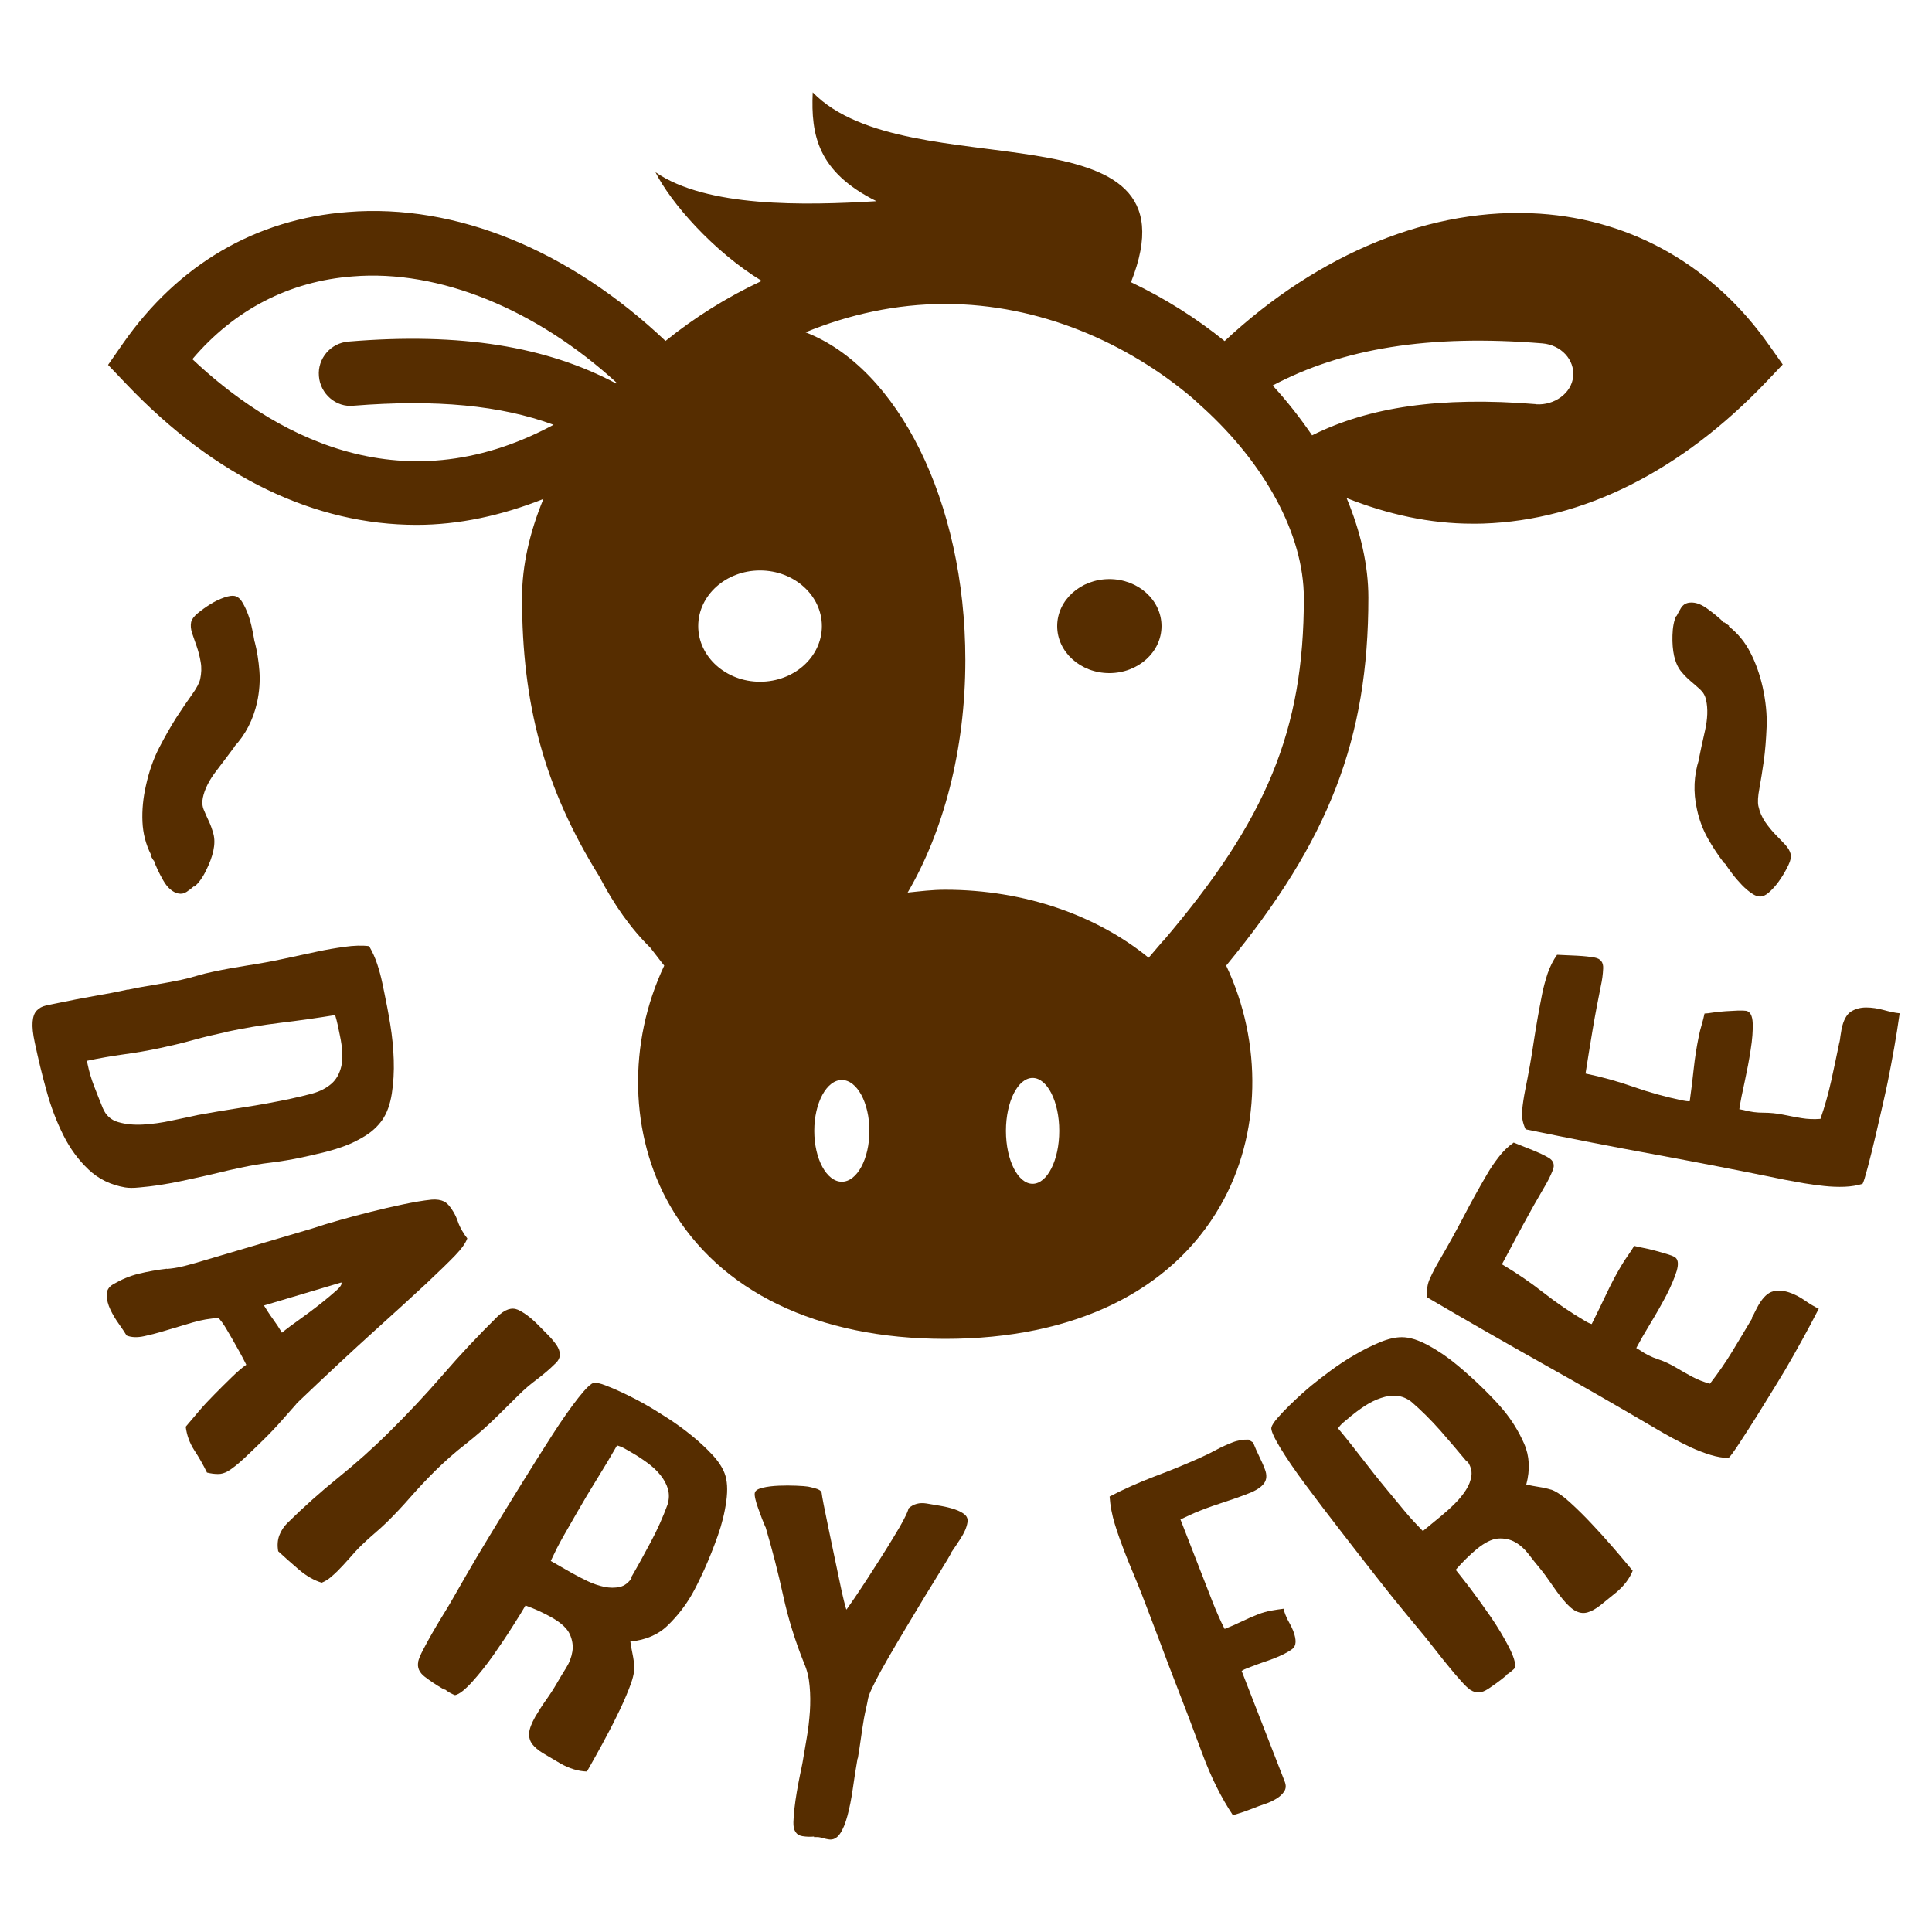
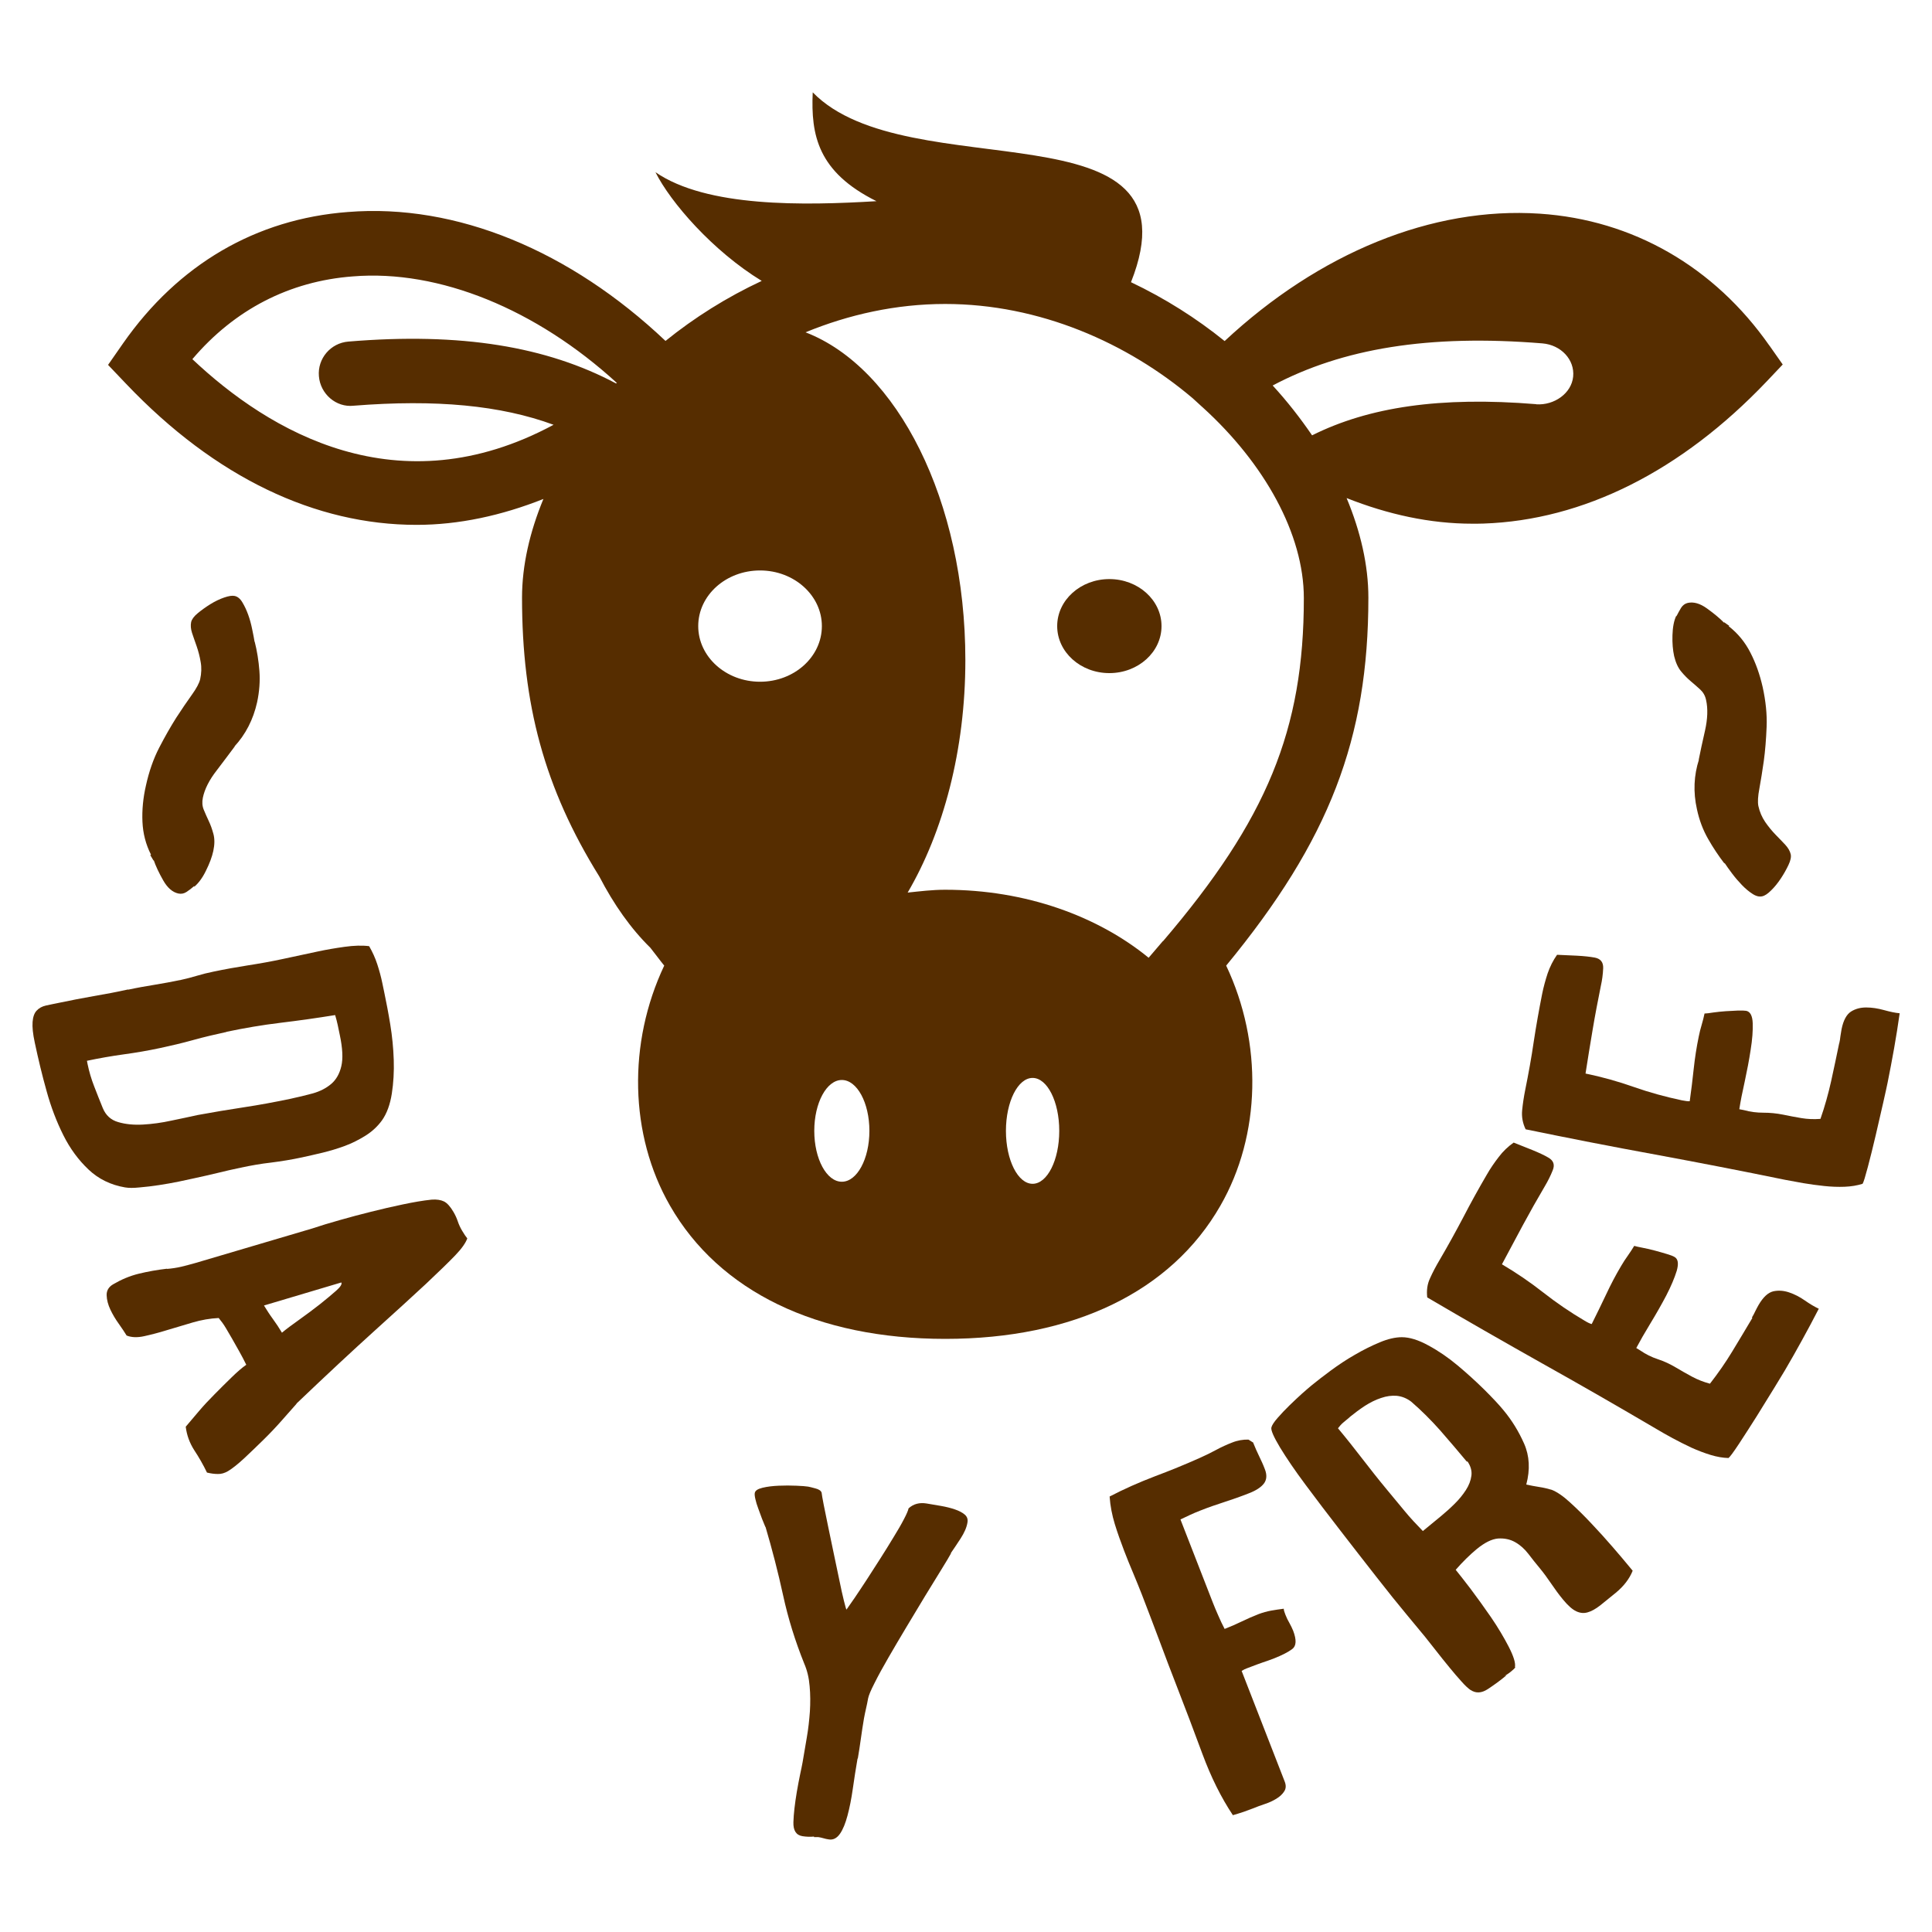
<svg xmlns="http://www.w3.org/2000/svg" id="Layer_1" data-name="Layer 1" version="1.1" viewBox="0 0 150 150">
  <defs>
    <style>
      .cls-1 {
        fill: #562d00;
        stroke-width: 0px;
      }
    </style>
  </defs>
  <g>
    <ellipse class="cls-1" cx="86.13" cy="48.61" rx="4.05" ry="3.65" />
    <path class="cls-1" d="M137.38,26.84c-4.28-6.13-10.61-9.77-17.83-10.25-8.36-.56-17.14,3.05-24.47,9.89-2.19-1.77-4.62-3.31-7.27-4.57,5.61-14.17-17.34-7.16-24.71-14.74-.15,3.33.4,6.19,4.95,8.45-5.64.34-13.18.49-17.16-2.25,1.17,2.34,4.45,6.12,8.25,8.44-2.72,1.27-5.23,2.85-7.47,4.66-7.39-7-16.24-10.69-24.66-10.01-7.14.54-13.17,4.07-17.45,10.19l-1.17,1.68,1.41,1.48c6.93,7.28,14.7,10.94,22.54,10.94,3.29,0,6.59-.72,9.85-2.01-1.06,2.56-1.66,5.16-1.66,7.66,0,8.26,1.72,14.77,6,21.65,1.13,2.18,2.45,4.05,3.96,5.53.37.46.69.91,1.08,1.39-2.84,6-2.71,13.14.45,18.64,3.82,6.66,11.42,10.34,21.37,10.34,9.95,0,17.54-3.67,21.36-10.34,3.16-5.5,3.29-12.64.45-18.64,8.02-9.74,11.04-17.63,11.04-28.57,0-2.52-.61-5.14-1.69-7.73,3.21,1.27,6.47,1.99,9.77,1.99.29,0,.57,0,.85-.01,7.76-.26,15.36-4.07,21.98-11.02l1.26-1.33-1.04-1.48ZM78.1,87.8c0-2.27.93-4.11,2.07-4.11,1.14,0,2.07,1.84,2.07,4.11s-.93,4.11-2.07,4.11-2.07-1.84-2.07-4.11ZM67.5,87.8c0,2.18-.96,3.95-2.14,3.95-1.18,0-2.14-1.77-2.14-3.95s.96-3.95,2.14-3.95,2.14,1.77,2.14,3.95ZM59.01,52.93c-2.65,0-4.8-1.94-4.8-4.32,0-2.39,2.15-4.32,4.8-4.32,2.65,0,4.8,1.94,4.8,4.32,0,2.39-2.15,4.32-4.8,4.32ZM14.94,27.88c3.26-3.84,7.53-6.05,12.45-6.42,6.71-.55,14.25,2.55,20.5,8.27-.02.02-.04.03-.06.04-5.38-2.86-12.02-3.98-20.78-3.25-1.38.11-2.41,1.32-2.29,2.69.11,1.38,1.34,2.44,2.69,2.29,6.4-.51,11.43-.03,15.53,1.48-12.08,6.5-22.1.52-28.05-5.1ZM90.3,73.05l-1.12,1.31c-3.95-3.23-9.54-5.28-15.8-5.28-1,0-1.95.12-2.91.22,2.76-4.71,4.48-11.04,4.48-18.05,0-12.39-5.3-22.71-12.41-25.45,3.36-1.38,7.03-2.2,10.84-2.2,7.35,0,14.16,3.03,19.22,7.32l.7.64s.05.05.08.07c4.8,4.36,7.85,9.84,7.85,14.81,0,10.22-2.86,17.18-10.93,26.63ZM119.27,31.38c-7.44-.61-13,.22-17.4,2.42-.91-1.33-1.92-2.63-3.06-3.87,5.42-2.87,12.1-3.99,20.94-3.27,1.45.12,2.52,1.27,2.39,2.58-.13,1.31-1.48,2.24-2.86,2.15Z" />
  </g>
  <g>
    <path class="cls-1" d="M11.72,66.35c-.4-.79-.62-1.64-.66-2.55-.04-.91.05-1.85.27-2.81.24-1.09.58-2.07,1.03-2.94.45-.87.89-1.64,1.32-2.32.44-.67.84-1.27,1.21-1.78.37-.51.58-.92.65-1.21.1-.46.12-.91.04-1.34-.07-.43-.18-.84-.31-1.22-.14-.38-.25-.73-.36-1.04-.1-.31-.12-.59-.07-.84.05-.21.21-.44.5-.68.29-.24.62-.48.99-.71.37-.23.73-.4,1.08-.52.35-.12.62-.16.81-.12.23.05.43.21.6.5.17.28.32.6.45.96.13.36.23.73.31,1.13.08.39.15.73.19,1v-.06c.19.74.31,1.51.37,2.29.06.78,0,1.6-.18,2.44-.3,1.34-.89,2.49-1.77,3.44l.06-.05c-.39.53-.87,1.16-1.43,1.9-.57.73-.93,1.44-1.07,2.11-.07.34-.05.65.07.94.12.29.25.58.39.88.14.29.26.63.36,1,.1.37.1.81-.01,1.32-.1.46-.29.97-.57,1.53-.27.56-.58.97-.91,1.25v-.06c-.19.17-.4.33-.6.46-.2.13-.41.17-.64.12-.45-.1-.84-.44-1.17-1.02-.33-.58-.58-1.11-.74-1.58v.06s-.27-.45-.27-.45h.05Z" />
    <path class="cls-1" d="M9.94,76.84c.69-.15,1.37-.27,2.05-.38.68-.11,1.37-.24,2.05-.38.42-.09.84-.2,1.24-.32.4-.12.83-.23,1.28-.32.9-.19,1.8-.35,2.69-.49.9-.14,1.81-.3,2.73-.5l.56-.12,2.1-.45c.69-.15,1.4-.27,2.12-.37.72-.1,1.36-.12,1.9-.05.26.45.47.91.63,1.4.16.49.29.97.39,1.45l.16.77c.15.72.31,1.54.46,2.46.15.92.24,1.84.27,2.75.03.91-.02,1.78-.15,2.62-.13.83-.38,1.53-.76,2.07-.34.47-.77.87-1.28,1.19-.51.32-1.05.59-1.61.8-.57.21-1.14.38-1.71.52-.58.14-1.12.26-1.62.37-.79.17-1.59.3-2.38.4-.8.09-1.59.23-2.38.4-.61.13-1.21.26-1.8.41-.59.14-1.19.28-1.8.41-.32.07-.72.15-1.21.26-.49.1-1,.19-1.52.27s-1.02.14-1.5.18c-.47.05-.85.05-1.14,0-1.12-.19-2.07-.66-2.84-1.39-.78-.74-1.43-1.62-1.95-2.66-.52-1.04-.96-2.18-1.3-3.42-.35-1.24-.65-2.5-.92-3.77-.15-.69-.2-1.22-.17-1.61.03-.38.13-.68.31-.87.18-.2.42-.33.72-.4.3-.06.64-.14,1.01-.21.9-.19,1.79-.36,2.69-.52.89-.15,1.79-.32,2.69-.52ZM17.59,80.12c-.87.19-1.74.39-2.6.63-.86.24-1.72.44-2.56.62-.93.2-1.87.36-2.82.49-.95.13-1.91.3-2.86.5l.05.26c.12.58.29,1.16.51,1.72.22.57.44,1.13.67,1.69.23.56.63.93,1.2,1.09.57.17,1.22.23,1.93.19.71-.04,1.45-.14,2.22-.31.77-.16,1.44-.3,2.02-.43,1.2-.22,2.39-.42,3.58-.6,1.19-.18,2.38-.4,3.57-.65.63-.13,1.23-.28,1.79-.43.56-.16,1.03-.4,1.42-.73.39-.33.65-.79.79-1.38.14-.59.1-1.4-.12-2.43-.06-.28-.11-.53-.16-.77-.05-.24-.12-.5-.2-.77-1.42.23-2.83.43-4.25.6-1.41.17-2.81.41-4.19.7Z" />
    <path class="cls-1" d="M23.03,108.98c-.3.34-.68.77-1.13,1.28-.45.51-.93,1.02-1.45,1.53-.52.51-1.02.99-1.5,1.44-.49.45-.9.78-1.25.99-.26.15-.52.23-.79.22-.27,0-.55-.04-.84-.11-.29-.6-.62-1.18-.99-1.74-.36-.56-.58-1.17-.66-1.82.28-.33.61-.72,1-1.18.39-.46.81-.91,1.25-1.35.44-.45.88-.88,1.31-1.3.43-.42.81-.75,1.14-.98-.17-.35-.35-.69-.54-1.03-.19-.34-.38-.68-.57-1.01-.16-.27-.32-.54-.48-.82-.16-.27-.35-.53-.55-.77-.67.03-1.35.15-2.03.35-.68.2-1.34.4-1.98.59-.64.2-1.23.35-1.77.47-.54.12-1,.1-1.37-.05-.14-.24-.35-.54-.6-.9-.26-.36-.48-.73-.66-1.11-.18-.38-.28-.76-.29-1.12-.01-.36.16-.65.51-.85.63-.37,1.29-.65,1.99-.82.7-.17,1.43-.3,2.2-.39l-.03.02c.39-.03.77-.09,1.12-.17.36-.09.72-.18,1.1-.29l9.07-2.68c.63-.21,1.34-.43,2.13-.65.79-.23,1.61-.44,2.44-.65.83-.21,1.66-.4,2.47-.57.81-.17,1.55-.3,2.23-.37.39-.03.71.02.96.14.24.12.49.39.74.82.14.24.25.48.33.72.08.24.19.48.33.72.16.27.3.48.41.61-.13.36-.44.8-.94,1.32-.5.52-1.25,1.25-2.27,2.21-1.02.95-2.36,2.17-4.01,3.66-1.65,1.49-3.67,3.37-6.06,5.65l.03-.02ZM20.49,101.35c.22.36.45.72.7,1.06.25.34.48.69.7,1.06.36-.3.82-.64,1.37-1.03.55-.39,1.08-.79,1.58-1.18.5-.4.92-.75,1.26-1.05.34-.3.47-.52.4-.64l-6.01,1.79Z" />
-     <path class="cls-1" d="M43.11,105.87c-.44.44-.92.84-1.42,1.22-.5.37-.98.78-1.42,1.22l-1.7,1.68c-.77.76-1.57,1.46-2.41,2.12-.84.65-1.64,1.36-2.41,2.12-.65.65-1.27,1.31-1.86,1.98-.59.68-1.21,1.34-1.86,1.98-.31.3-.63.59-.96.87-.33.28-.66.58-.99.9-.33.32-.64.66-.94,1.01-.3.35-.62.68-.94,1.01-.17.17-.35.33-.54.49-.19.16-.41.3-.68.41-.58-.17-1.18-.51-1.78-1.02-.6-.52-1.14-.99-1.6-1.42-.08-.46-.05-.88.09-1.24.14-.36.34-.67.61-.94,1.27-1.25,2.58-2.42,3.94-3.52,1.35-1.09,2.67-2.26,3.94-3.52,1.46-1.44,2.87-2.94,4.22-4.5,1.35-1.56,2.75-3.05,4.19-4.47.6-.59,1.13-.77,1.62-.56.48.22.99.6,1.54,1.15.27.28.54.54.8.81.26.26.47.52.65.77.17.25.26.49.27.73,0,.24-.1.47-.33.7Z" />
-     <path class="cls-1" d="M35.35,131.62c-.1-.03-.25-.1-.43-.2-.24-.14-.41-.27-.51-.39l.14.18-.23-.13c-.43-.25-.87-.54-1.32-.88-.45-.34-.63-.74-.52-1.21l-.02.04c.06-.25.19-.56.39-.94.2-.38.42-.79.66-1.21.3-.52.59-1.02.89-1.5.3-.48.53-.87.69-1.15.17-.3.54-.94,1.09-1.9.55-.96,1.2-2.06,1.96-3.3.75-1.24,1.55-2.53,2.39-3.89.84-1.36,1.63-2.61,2.37-3.76.74-1.15,1.41-2.1,2-2.85.59-.75,1-1.14,1.22-1.17.17-.02.46.04.86.19.4.15.82.33,1.25.53.43.2.83.4,1.21.6.37.2.65.35.83.46.46.26.99.6,1.62,1,.62.4,1.22.84,1.8,1.31s1.11.96,1.59,1.47c.48.51.8,1,.98,1.47.21.56.25,1.27.13,2.16-.12.88-.34,1.78-.66,2.68-.32.91-.67,1.78-1.04,2.61-.38.83-.7,1.48-.97,1.95-.5.87-1.12,1.67-1.86,2.39-.74.73-1.72,1.15-2.92,1.27.05.34.11.68.18,1.01.07.34.11.67.13.99,0,.43-.14.99-.42,1.68-.27.69-.59,1.4-.96,2.14-.36.74-.74,1.46-1.11,2.14-.38.69-.67,1.22-.89,1.6l-.3.53c-.68-.02-1.37-.23-2.07-.63-.52-.3-.96-.56-1.34-.79-.38-.23-.65-.47-.84-.71-.18-.25-.26-.53-.24-.86.03-.33.19-.75.48-1.27.26-.44.54-.88.84-1.3.3-.42.58-.85.84-1.3.22-.38.45-.77.71-1.18.26-.41.42-.84.49-1.28.07-.44,0-.89-.2-1.34-.21-.45-.66-.87-1.37-1.28-.61-.35-1.3-.67-2.07-.95-.19.33-.51.86-.98,1.59-.46.73-.97,1.49-1.51,2.26-.55.78-1.1,1.47-1.66,2.09-.56.61-1,.96-1.32,1.02ZM49.03,112.77c-.18-.1-.36-.21-.54-.31-.18-.1-.38-.18-.58-.24-.51.89-1.03,1.76-1.56,2.61-.53.85-1.04,1.71-1.54,2.58l-1.09,1.9c-.17.31-.34.61-.49.91s-.31.63-.47.97l1.59.91c.39.22.81.44,1.25.65.44.21.88.36,1.31.45.43.09.83.09,1.2.01.37-.08.68-.32.94-.7h-.07c.53-.91,1.04-1.84,1.55-2.8.51-.95.94-1.92,1.3-2.9.13-.43.13-.83.03-1.2-.11-.37-.3-.73-.58-1.08-.28-.35-.62-.67-1.02-.96-.4-.29-.8-.56-1.23-.8Z" />
    <path class="cls-1" d="M66.58,136.53c-.14.8-.26,1.59-.37,2.36-.11.78-.25,1.47-.41,2.07-.16.6-.35,1.08-.59,1.42-.24.34-.53.49-.87.43-.14-.02-.28-.05-.41-.09-.14-.04-.27-.07-.41-.09-.04,0-.09,0-.16,0-.07,0-.13,0-.16,0v-.04c-.28.03-.58.02-.9-.03-.49-.08-.72-.44-.7-1.09.02-.64.11-1.42.26-2.32.09-.51.17-.96.26-1.38.09-.41.15-.72.19-.93.1-.61.21-1.26.33-1.94.12-.68.19-1.35.24-2.02.04-.66.04-1.32-.02-1.96-.05-.64-.19-1.23-.42-1.76-.7-1.74-1.25-3.5-1.64-5.3-.39-1.79-.85-3.57-1.37-5.33v.04c-.08-.18-.17-.4-.27-.66-.1-.26-.2-.53-.29-.79-.1-.26-.17-.5-.22-.72-.05-.21-.07-.38-.05-.48.03-.19.23-.32.6-.41.37-.09.79-.14,1.26-.16.47-.02.92-.02,1.36,0,.44.02.75.04.92.07.1.02.29.06.57.14.27.07.43.18.48.33.01.14.07.45.16.93.1.48.21,1.06.35,1.72.14.67.28,1.37.44,2.11.16.74.3,1.42.43,2.05.13.63.24,1.15.35,1.58.11.43.17.66.2.69.14-.2.35-.5.64-.92.28-.42.6-.89.93-1.4.34-.52.69-1.07,1.06-1.65.37-.58.71-1.13,1.03-1.66.32-.52.59-.98.8-1.39.21-.4.33-.68.36-.84.38-.35.85-.47,1.4-.38.35.06.72.12,1.12.19.4.07.76.16,1.08.27.32.11.57.24.76.4.19.16.26.37.21.63-.06.37-.24.78-.53,1.23-.29.44-.55.84-.79,1.18l.07-.07c-.15.28-.41.71-.78,1.31s-.79,1.28-1.26,2.05c-.47.77-.95,1.57-1.45,2.41-.5.83-.96,1.62-1.39,2.36-.43.74-.79,1.4-1.08,1.98-.3.58-.46.98-.5,1.19-.05.27-.1.53-.16.78s-.11.51-.16.77c-.09.53-.17,1.05-.24,1.56-.07.51-.15,1.03-.24,1.56Z" />
    <path class="cls-1" d="M97.3,112.02c.14.35.29.69.45,1.02.16.33.32.67.45,1.02.18.45.15.83-.07,1.12-.22.29-.62.55-1.17.76-.66.26-1.29.48-1.91.68-.62.2-1.26.42-1.91.68-.26.1-.51.21-.75.32-.24.11-.49.23-.74.35l2.5,6.42c.14.35.28.7.44,1.05.15.35.31.69.49,1.03.46-.18.9-.37,1.33-.58.43-.21.87-.4,1.33-.58.3-.11.61-.2.94-.26.34-.06.67-.11.99-.15,0,.11.05.27.13.47.09.23.19.44.31.64.11.2.21.4.29.6.27.71.25,1.18-.07,1.42-.32.24-.79.48-1.42.73-.3.11-.58.22-.87.31-.28.1-.57.2-.87.32-.13.05-.25.1-.37.14-.12.04-.25.11-.4.2l3.34,8.58c.12.3.11.56-.04.78-.14.22-.34.4-.6.56-.26.16-.55.3-.89.41-.33.11-.63.22-.89.33-.26.1-.53.2-.79.29s-.54.17-.81.25c-.92-1.38-1.7-2.96-2.36-4.74-.66-1.78-1.31-3.51-1.97-5.2-.47-1.21-.93-2.41-1.37-3.6-.45-1.19-.9-2.39-1.37-3.6-.21-.53-.43-1.08-.67-1.65-.24-.57-.48-1.15-.7-1.73-.27-.71-.52-1.4-.73-2.09-.21-.69-.35-1.4-.4-2.13,1.13-.59,2.29-1.1,3.49-1.56,1.2-.45,2.38-.93,3.54-1.45.45-.2.87-.41,1.26-.62.39-.21.8-.4,1.22-.56.42-.17.85-.24,1.27-.23l.38.24Z" />
    <path class="cls-1" d="M117.65,129.45c-.06.09-.18.2-.34.33-.22.18-.4.29-.54.34l.21-.07-.2.17c-.38.31-.81.62-1.28.93-.48.31-.92.33-1.32.06l.03.03c-.21-.14-.46-.37-.75-.7-.29-.32-.59-.67-.9-1.05-.38-.46-.74-.91-1.09-1.36-.35-.45-.63-.8-.83-1.05-.22-.27-.69-.83-1.4-1.69-.71-.85-1.51-1.85-2.4-2.99-.89-1.14-1.83-2.34-2.8-3.6-.98-1.26-1.87-2.44-2.69-3.54-.82-1.1-1.47-2.06-1.97-2.88-.49-.82-.72-1.34-.67-1.55.04-.17.2-.42.48-.74.28-.32.59-.65.93-.98.34-.33.67-.64.98-.92.32-.28.56-.49.72-.62.41-.34.91-.72,1.5-1.16.6-.44,1.21-.85,1.86-1.22.65-.38,1.29-.7,1.94-.97.64-.27,1.22-.4,1.72-.4.59,0,1.28.21,2.06.64.78.42,1.54.94,2.28,1.56.74.62,1.43,1.25,2.08,1.89.64.64,1.14,1.17,1.48,1.59.64.77,1.17,1.63,1.59,2.58.42.95.48,2.01.17,3.18.33.07.67.14,1.01.19.34.05.66.13.97.22.4.16.88.48,1.42.98.55.5,1.1,1.04,1.67,1.65.57.6,1.11,1.2,1.62,1.79.51.59.91,1.06,1.18,1.39l.39.47c-.25.63-.69,1.2-1.32,1.72-.46.38-.87.71-1.21.98-.35.27-.67.45-.96.53-.3.09-.59.06-.89-.08-.3-.14-.64-.44-1.02-.9-.33-.4-.63-.81-.92-1.24-.29-.43-.59-.84-.92-1.24-.28-.33-.56-.69-.86-1.08-.3-.39-.64-.69-1.03-.91-.39-.22-.83-.31-1.32-.28-.49.04-1.05.32-1.67.83-.54.45-1.08.98-1.62,1.6.24.29.62.78,1.15,1.47.52.69,1.05,1.43,1.59,2.21.54.79.99,1.55,1.37,2.28.38.74.55,1.27.49,1.59ZM104.79,110.03c-.16.13-.32.27-.48.4-.16.13-.3.29-.43.46.66.79,1.29,1.59,1.9,2.38.61.79,1.23,1.58,1.87,2.35l1.4,1.69c.22.27.45.53.68.78.23.25.48.51.74.78l1.41-1.16c.35-.29.7-.6,1.05-.95.35-.34.64-.7.88-1.07.24-.37.38-.74.43-1.12.05-.38-.06-.75-.32-1.13l-.02.06c-.67-.81-1.37-1.62-2.08-2.44-.72-.81-1.47-1.56-2.26-2.24-.36-.27-.73-.41-1.12-.45-.39-.03-.79.02-1.22.17-.43.14-.84.35-1.25.61-.41.27-.8.56-1.18.87Z" />
    <path class="cls-1" d="M136.02,102.29c.09-.15.18-.31.26-.49.09-.17.17-.34.26-.49.36-.61.73-.95,1.13-1.05.4-.09.81-.06,1.23.08.42.14.83.35,1.23.63.4.28.76.49,1.08.64-.42.82-.85,1.62-1.29,2.42-.44.8-.89,1.6-1.35,2.38-.13.21-.4.66-.82,1.35-.42.69-.88,1.42-1.36,2.2-.49.77-.94,1.48-1.37,2.13-.43.65-.7,1.02-.82,1.11-.43-.01-.9-.09-1.39-.24-.49-.15-.99-.34-1.5-.57-.5-.24-.99-.48-1.45-.73-.46-.25-.88-.49-1.25-.71-2.96-1.74-5.93-3.45-8.9-5.11-2.97-1.67-5.94-3.37-8.9-5.11-.06-.53,0-1.03.22-1.49.21-.47.46-.94.75-1.43.64-1.09,1.25-2.2,1.84-3.32.58-1.12,1.19-2.22,1.81-3.28.28-.49.59-.94.93-1.38.33-.44.72-.81,1.16-1.12.43.17.91.36,1.43.57.52.21.95.41,1.27.6.4.23.51.56.33.99-.17.43-.38.84-.61,1.23-.59,1-1.16,2.01-1.71,3.03-.55,1.02-1.09,2.03-1.62,3.03,1.12.66,2.19,1.39,3.21,2.19,1.02.8,2.09,1.53,3.21,2.19.23.14.42.23.55.26.38-.76.75-1.52,1.11-2.28.36-.77.75-1.52,1.18-2.24.16-.27.33-.54.52-.8.18-.26.35-.51.49-.75.13.04.36.09.67.15.31.06.63.13.95.22.32.09.63.17.91.26.28.08.48.16.6.23.28.16.33.52.17,1.08-.17.55-.44,1.19-.81,1.91-.38.72-.79,1.44-1.24,2.18-.45.74-.81,1.37-1.09,1.9l.31.19c.42.29.88.52,1.37.68.49.16.95.38,1.39.64.42.25.84.49,1.27.72.43.23.89.41,1.38.54.63-.81,1.21-1.64,1.73-2.5.52-.86,1.04-1.72,1.56-2.6Z" />
    <path class="cls-1" d="M142.8,81c.04-.17.07-.35.09-.55.03-.19.06-.37.09-.55.14-.69.39-1.14.73-1.36.35-.22.74-.32,1.18-.32.44,0,.9.07,1.37.2.47.13.88.22,1.23.25-.13.91-.27,1.81-.43,2.71-.16.9-.33,1.8-.51,2.69-.05.24-.16.76-.34,1.55-.18.79-.37,1.63-.58,2.52-.21.89-.41,1.71-.61,2.46-.2.75-.33,1.19-.41,1.31-.41.13-.88.21-1.39.23-.51.02-1.05,0-1.6-.06-.55-.06-1.09-.13-1.61-.22-.52-.09-.99-.18-1.42-.26-3.36-.69-6.72-1.34-10.07-1.96-3.35-.61-6.71-1.27-10.07-1.96-.23-.48-.32-.97-.27-1.48.05-.51.13-1.04.24-1.59.25-1.24.48-2.49.66-3.74.19-1.25.41-2.48.65-3.69.11-.55.26-1.09.43-1.61.18-.52.42-1,.73-1.44.46.02.98.05,1.54.07.56.03,1.03.08,1.4.15.45.09.66.37.64.83s-.08.92-.18,1.36c-.23,1.14-.45,2.28-.64,3.42-.19,1.15-.38,2.27-.55,3.39,1.27.26,2.52.61,3.74,1.04,1.22.43,2.47.77,3.74,1.04.26.05.47.08.61.07.12-.84.22-1.68.31-2.52.09-.84.22-1.68.39-2.5.06-.31.14-.62.23-.92.09-.3.16-.59.22-.87.14,0,.37-.03.68-.08.31-.04.64-.08.97-.1.34-.02.65-.04.94-.05.29-.01.5,0,.64.02.32.06.49.39.51.96.02.58-.03,1.27-.16,2.07-.12.8-.28,1.62-.46,2.46-.19.84-.33,1.56-.42,2.15l.36.07c.5.14,1,.2,1.51.2.51,0,1.02.05,1.52.15.48.1.96.19,1.43.27.48.08.97.1,1.48.06.34-.97.61-1.95.83-2.93.22-.98.42-1.97.63-2.97Z" />
    <path class="cls-1" d="M134.23,48.63c.7.55,1.26,1.23,1.67,2.04.42.81.73,1.7.95,2.66.24,1.09.35,2.13.31,3.1-.04.98-.11,1.86-.22,2.66-.11.79-.23,1.5-.34,2.12-.12.62-.14,1.08-.08,1.37.1.46.28.87.53,1.24.25.36.52.69.8.98.28.29.54.55.76.79.22.24.36.48.42.73.05.21-.01.49-.17.83-.16.34-.36.7-.6,1.06-.24.36-.49.67-.76.93-.26.26-.49.41-.69.45-.22.05-.48-.01-.76-.2-.28-.18-.55-.41-.81-.68-.26-.27-.52-.57-.76-.89-.24-.32-.44-.6-.59-.83v.06c-.46-.6-.89-1.24-1.28-1.93-.39-.68-.68-1.45-.86-2.29-.3-1.34-.24-2.63.16-3.87l-.03.07c.13-.64.29-1.42.5-2.32.2-.9.23-1.69.08-2.36-.07-.34-.23-.61-.46-.82s-.47-.42-.72-.63c-.25-.21-.5-.46-.75-.76-.25-.3-.43-.7-.55-1.2-.1-.46-.15-1-.13-1.62.02-.62.11-1.13.3-1.52v.06c.13-.25.25-.47.37-.67.13-.2.3-.33.52-.38.45-.1.95.04,1.49.43.54.39.99.76,1.34,1.12l-.02-.06.42.3h-.05Z" />
  </g>
</svg>